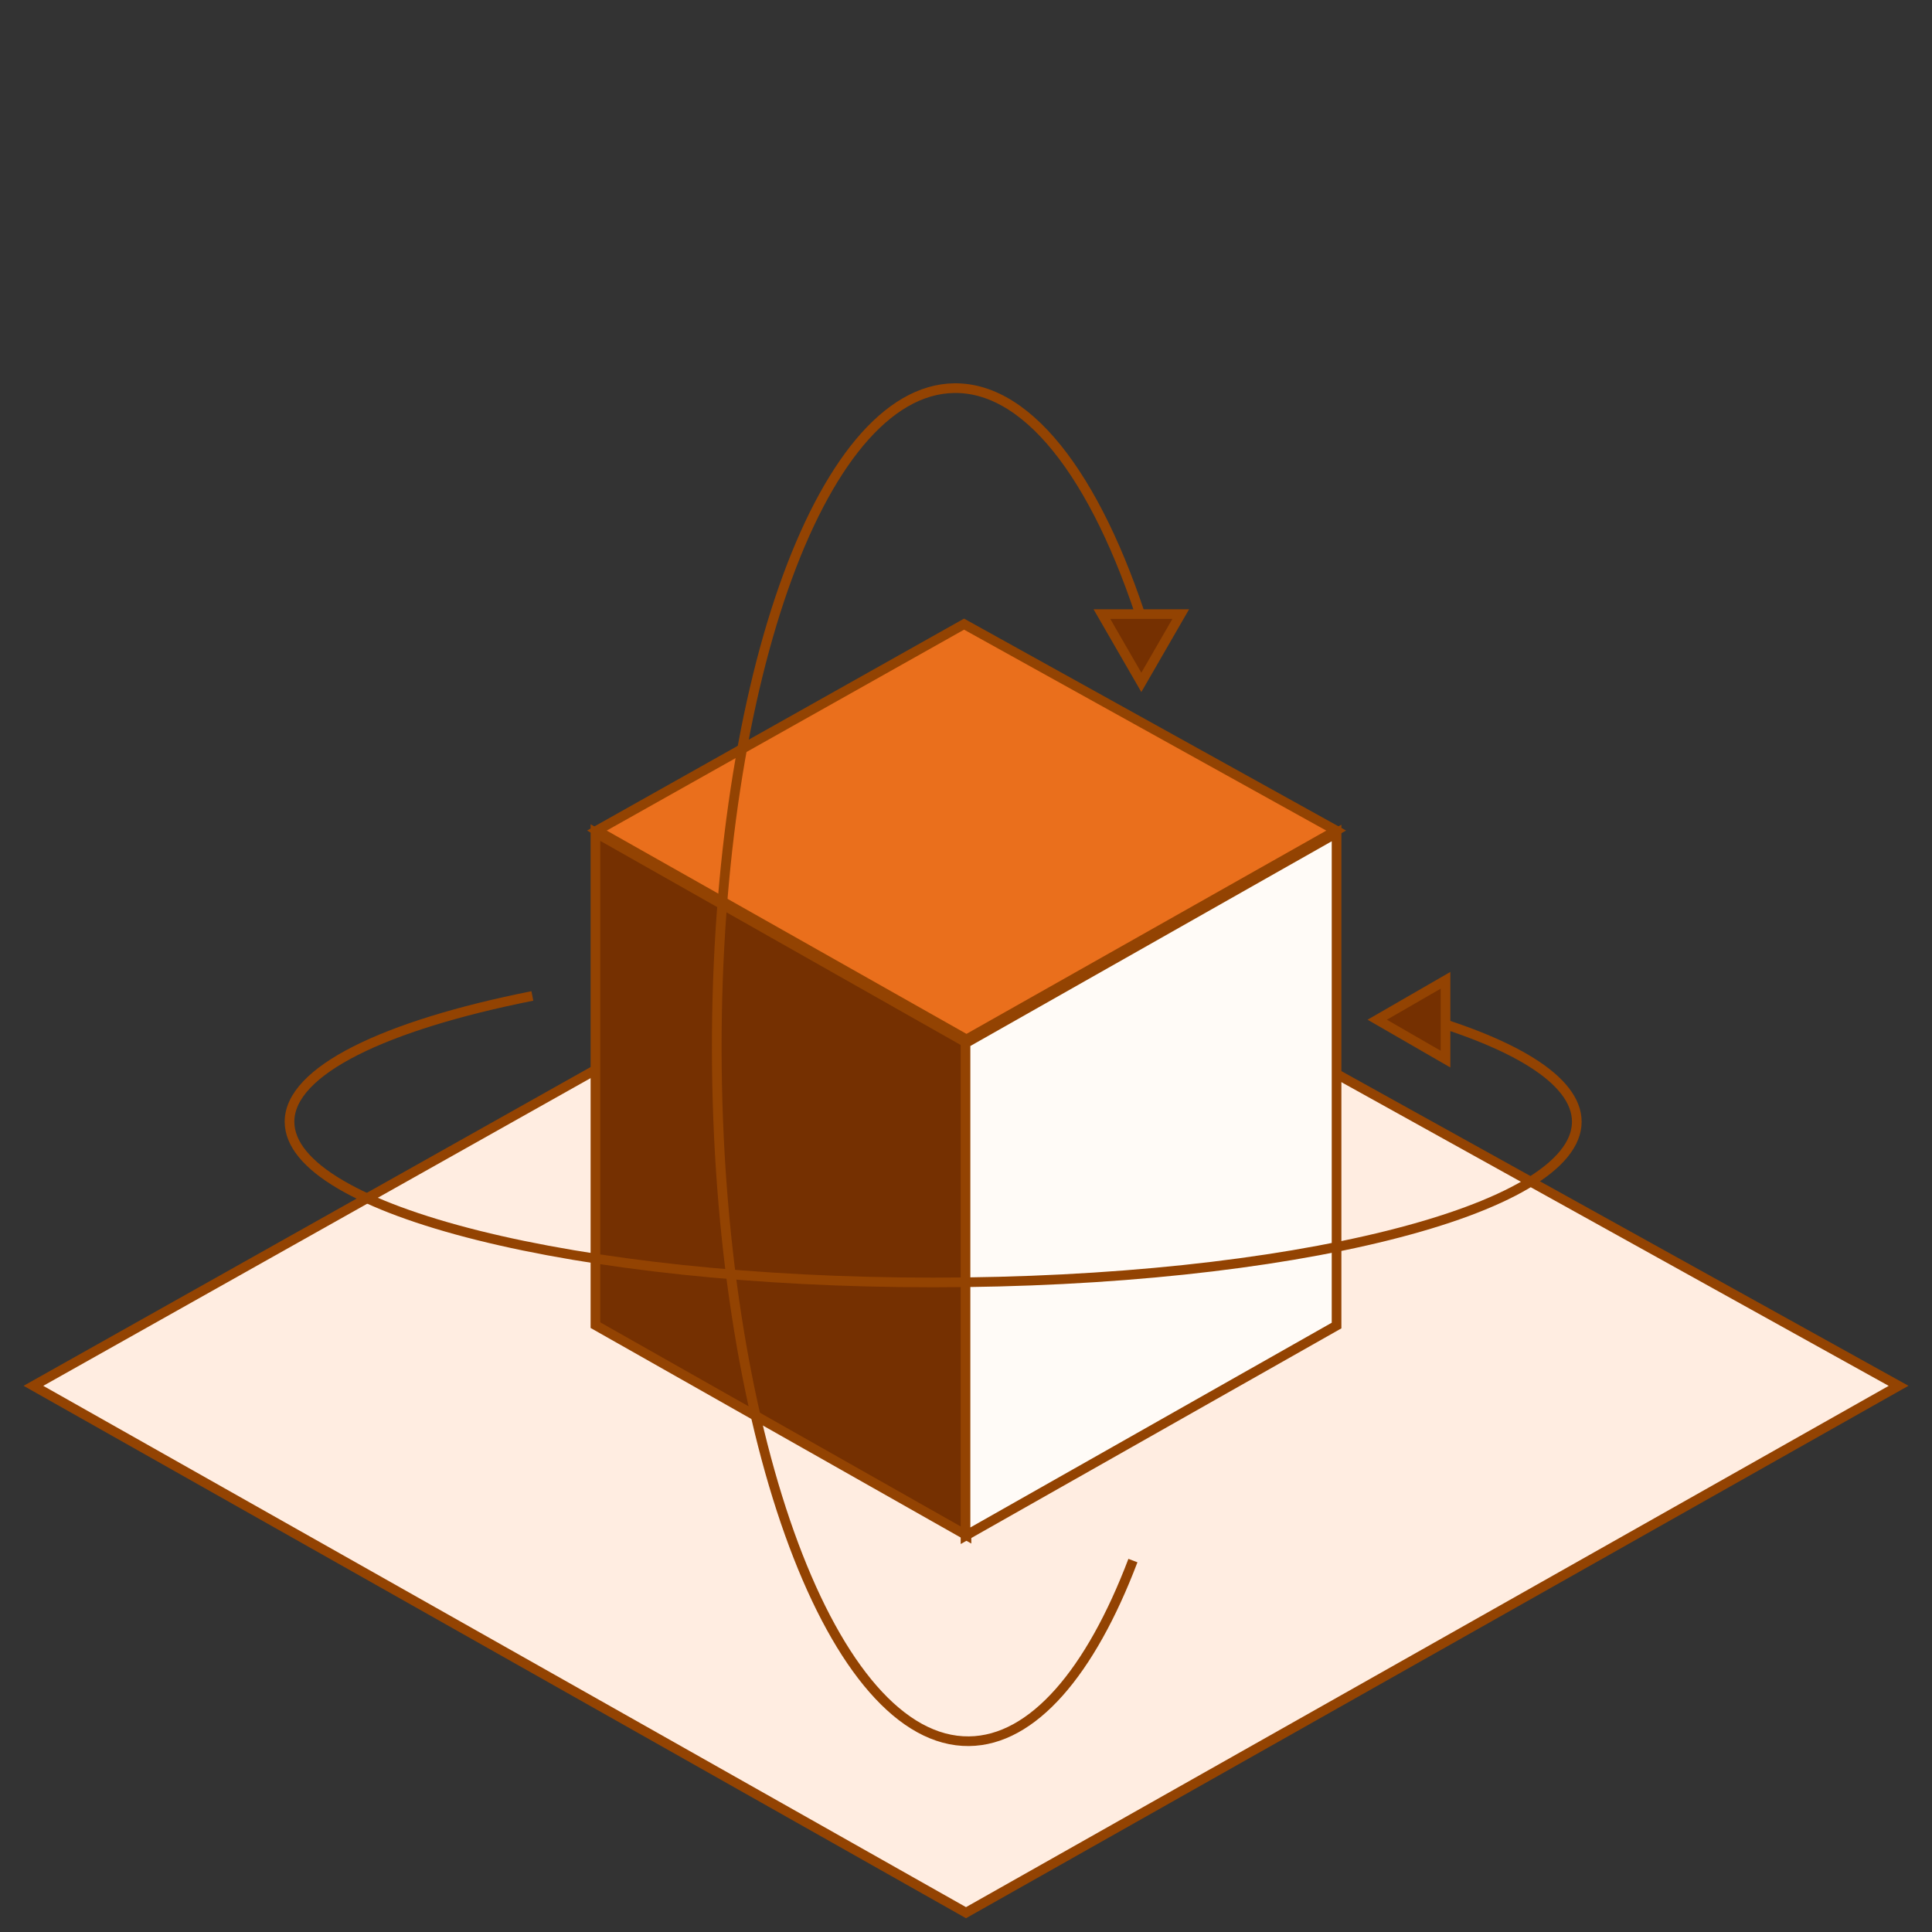
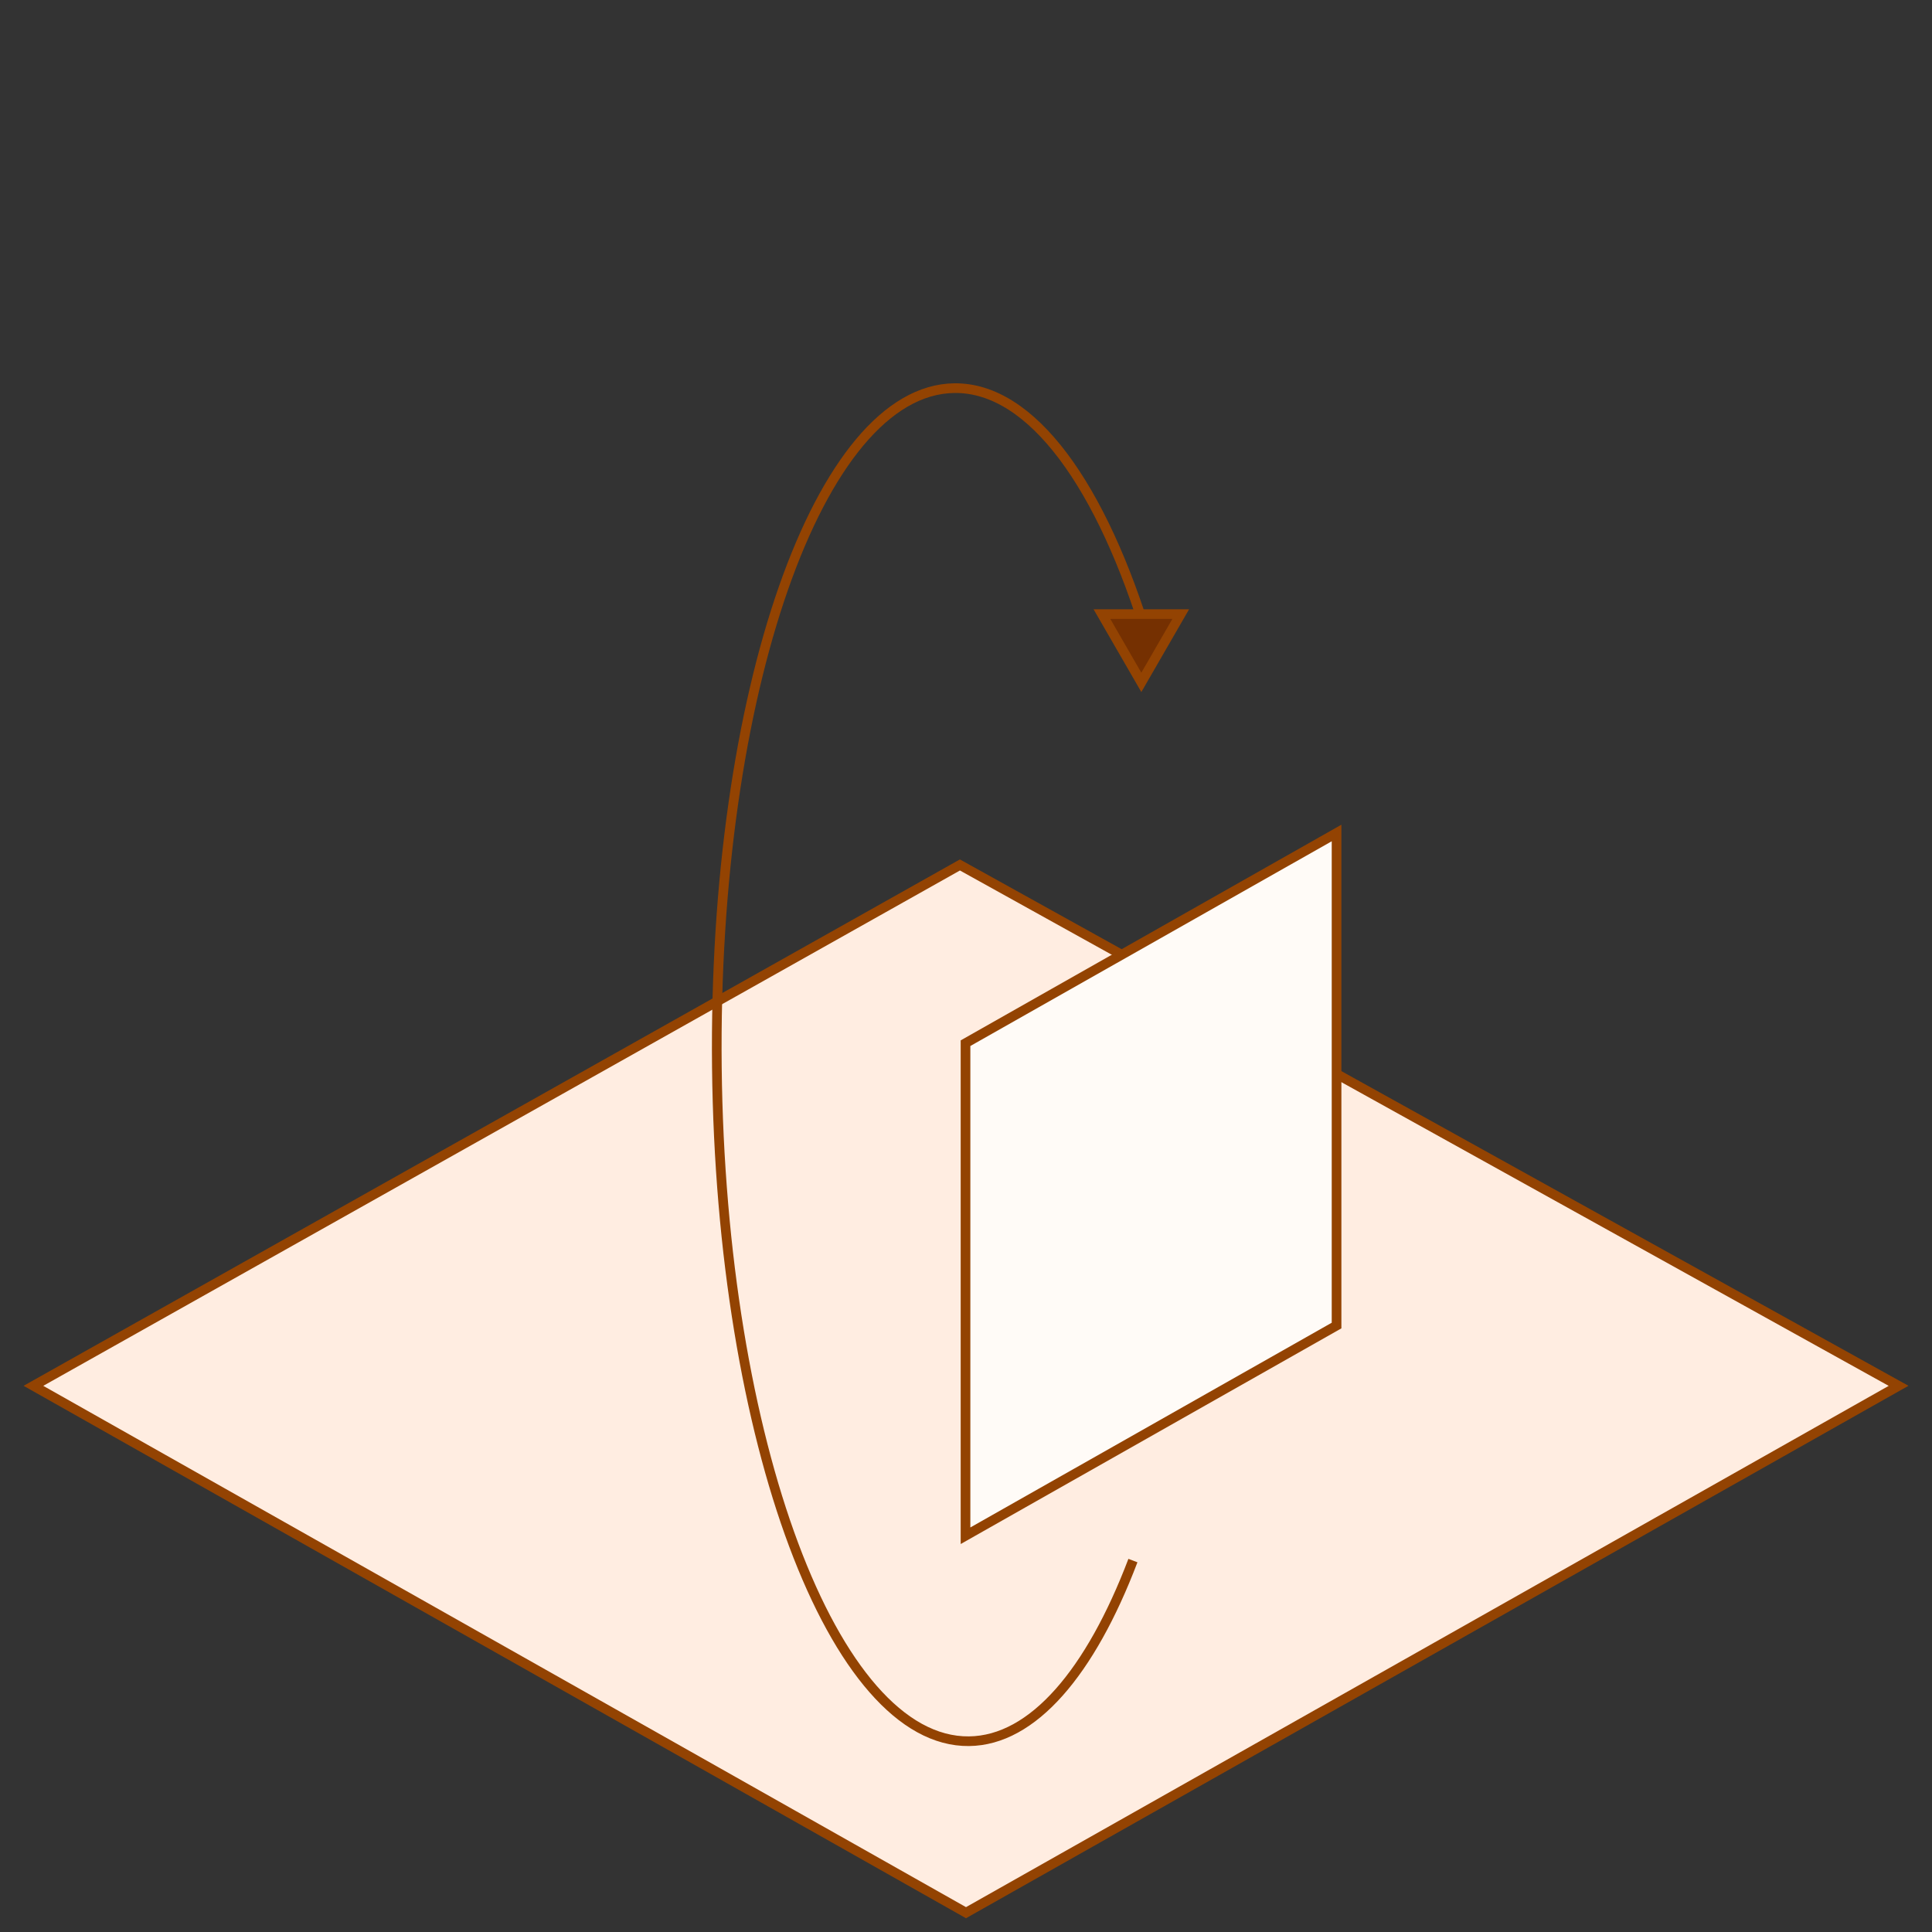
<svg xmlns="http://www.w3.org/2000/svg" version="1.0" id="Layer_1" x="0px" y="0px" viewBox="0 0 200 200" style="enable-background:new 0 0 200 200;" xml:space="preserve">
  <rect x="0" y="0" width="200" height="200" fill="#333333" stroke="none" />
  <style type="text/css">
	.st0{fill:#FFEDE1;stroke:#934302;}
	.st1{fill:#EA6F1C;stroke:#934302;}
	.st2{fill:#753001;stroke:#934302;}
	.st3{fill:#FFFBF7;stroke:#934302;}
	.st4{fill:none;stroke:#934302;}
</style>
  <g>
    <polygon class="st0" points="100,198 196.54,143.46 99.37,89.54 3.46,143.46  " />
    <g>
-       <polygon class="st1" points="100.05,107.6 138.32,85.98 99.8,64.61 61.79,85.98   " />
-       <polygon class="st2" points="100.05,158.93 61.64,137.18 61.64,86.19 100.05,107.94   " />
      <polygon class="st3" points="99.95,158.98 138.36,137.22 138.36,86.23 99.95,107.99   " />
    </g>
-     <path class="st4" d="M145.61,104.85c10.94,2.96,17.62,6.92,17.62,11.27c0,9.19-29.83,16.64-66.63,16.64s-66.63-7.45-66.63-16.64   c0-5.27,9.82-9.97,25.14-13.02" />
    <path class="st4" d="M117.28,161.55c-4.39,11.54-10.35,18.63-16.97,18.7c-14,0.15-25.68-31.08-26.1-69.76s10.6-70.16,24.59-70.31   c8.03-0.09,15.3,10.16,20.12,26.22" />
-     <polygon class="st2" points="142.57,105.56 149.64,109.64 149.64,101.48  " />
    <polygon class="st2" points="118.15,70.64 122.23,63.57 114.07,63.57  " />
  </g>
</svg>